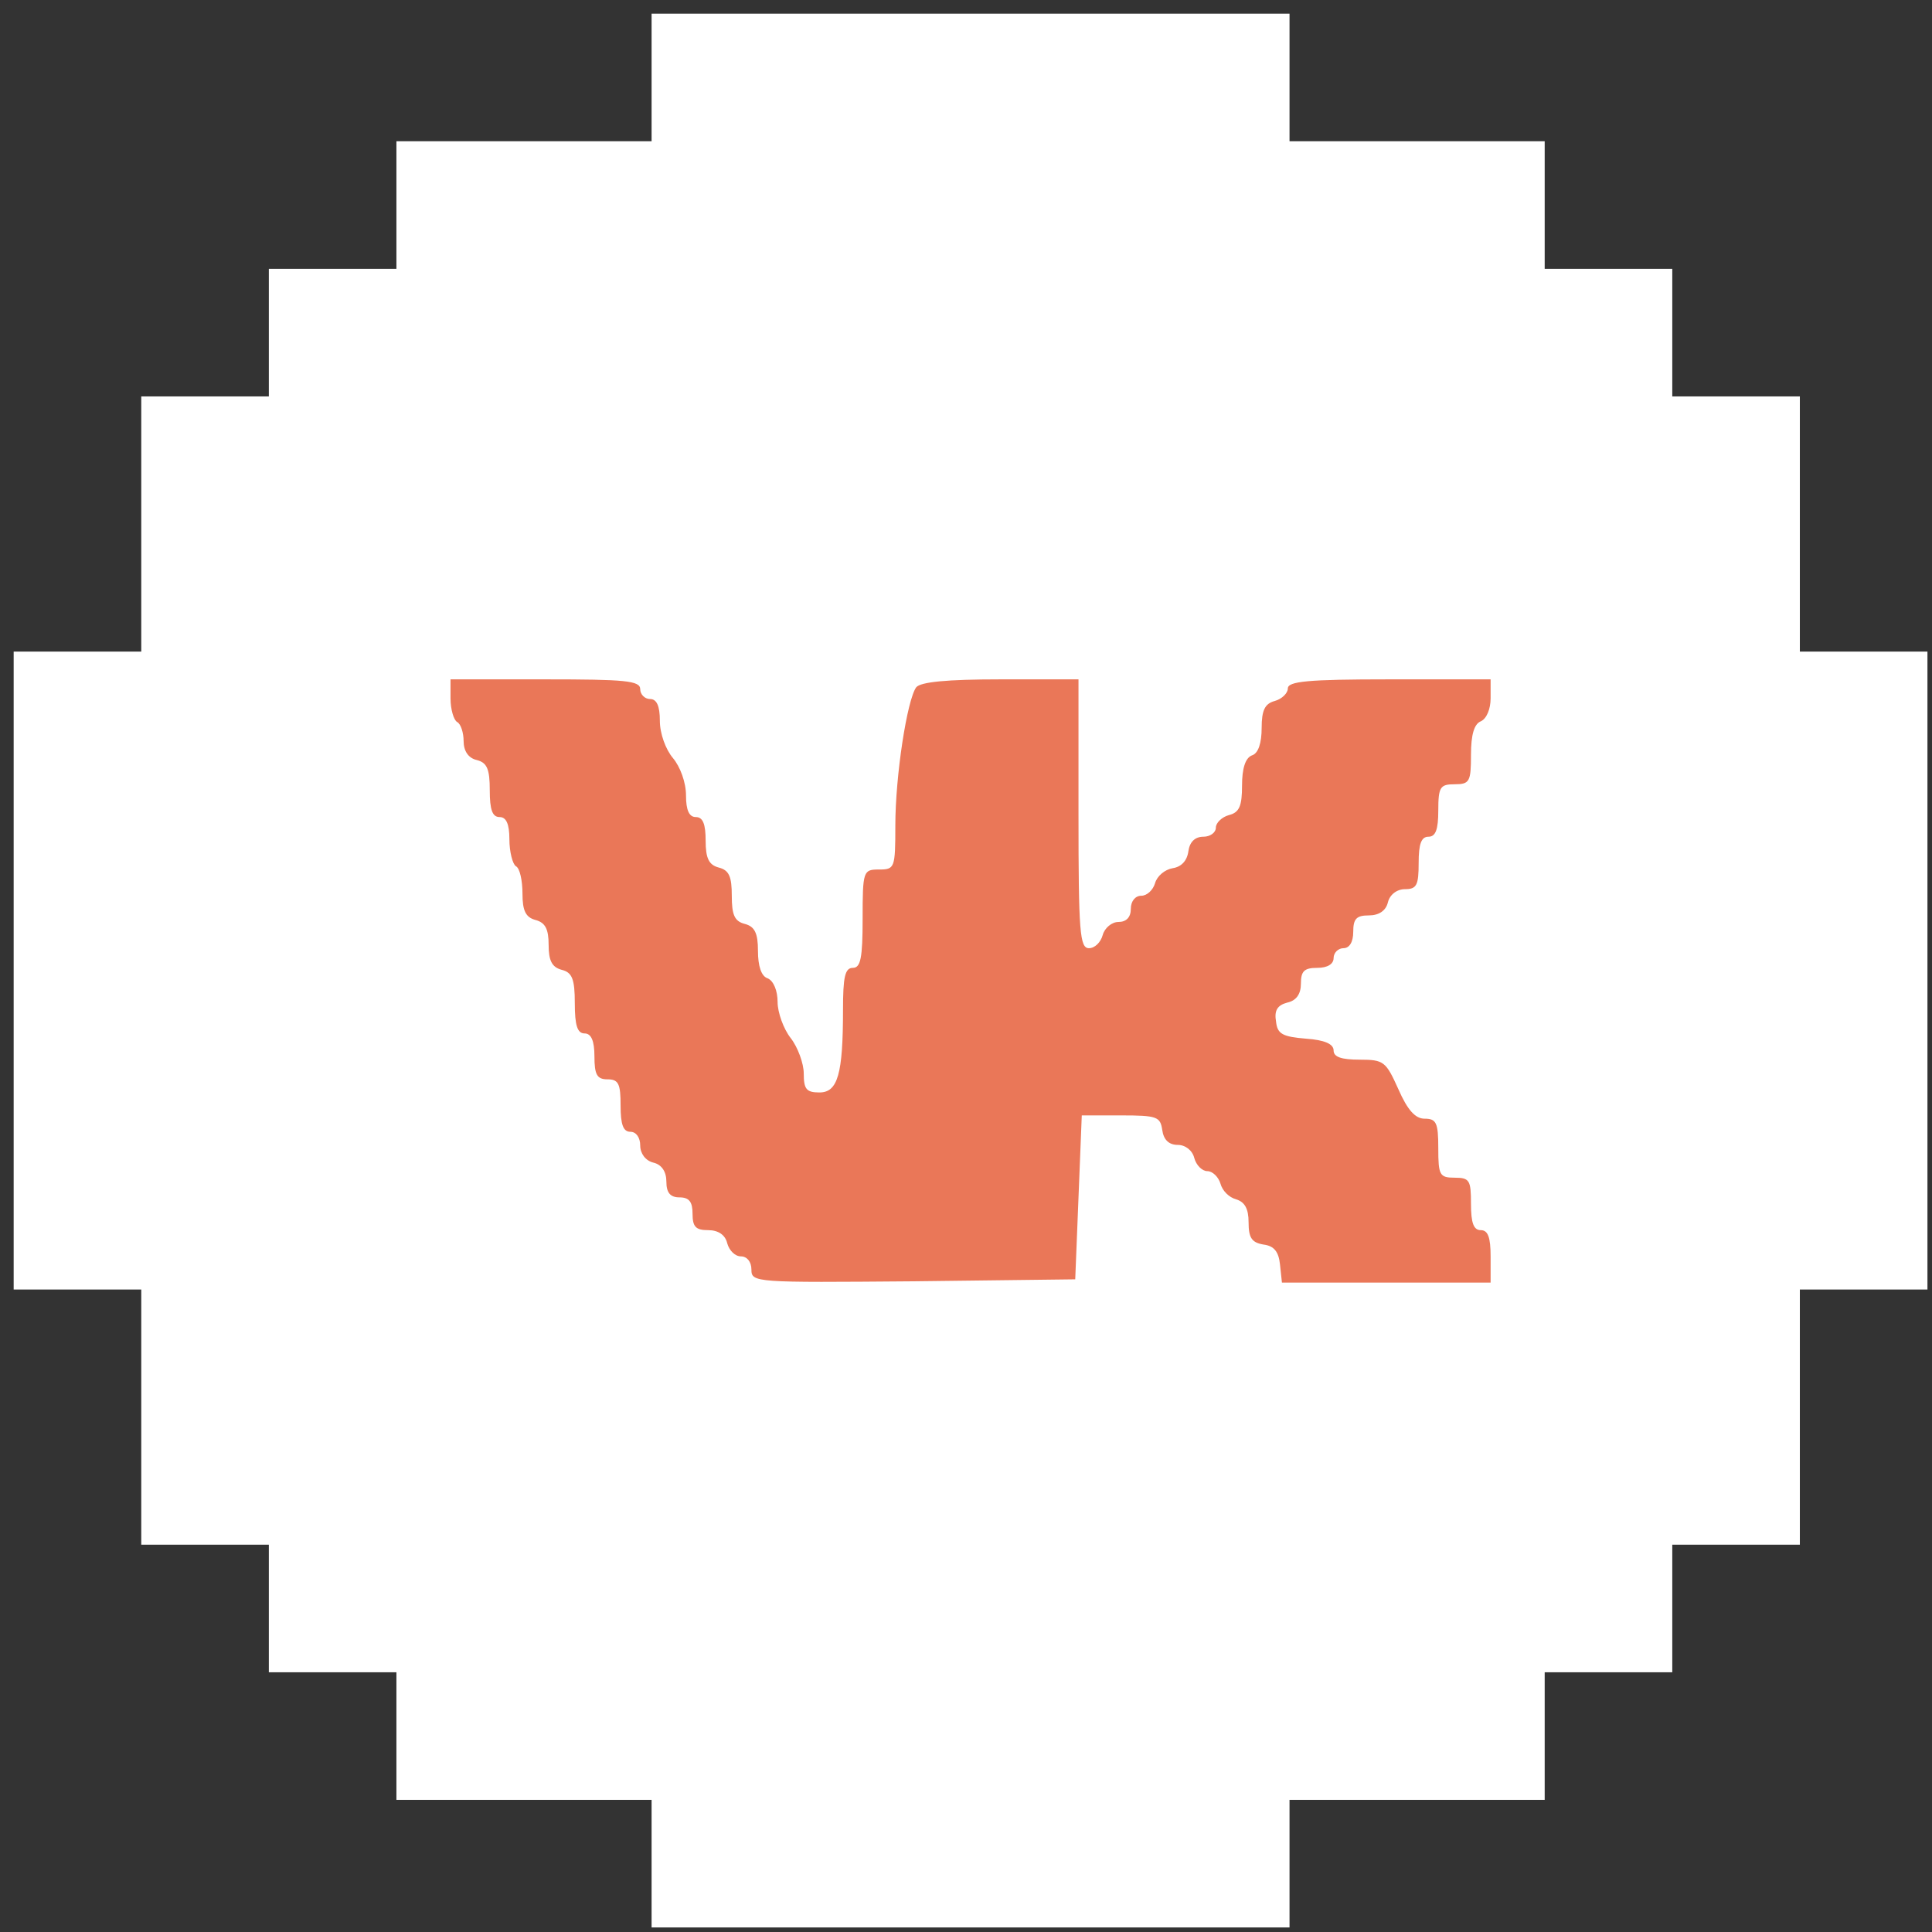
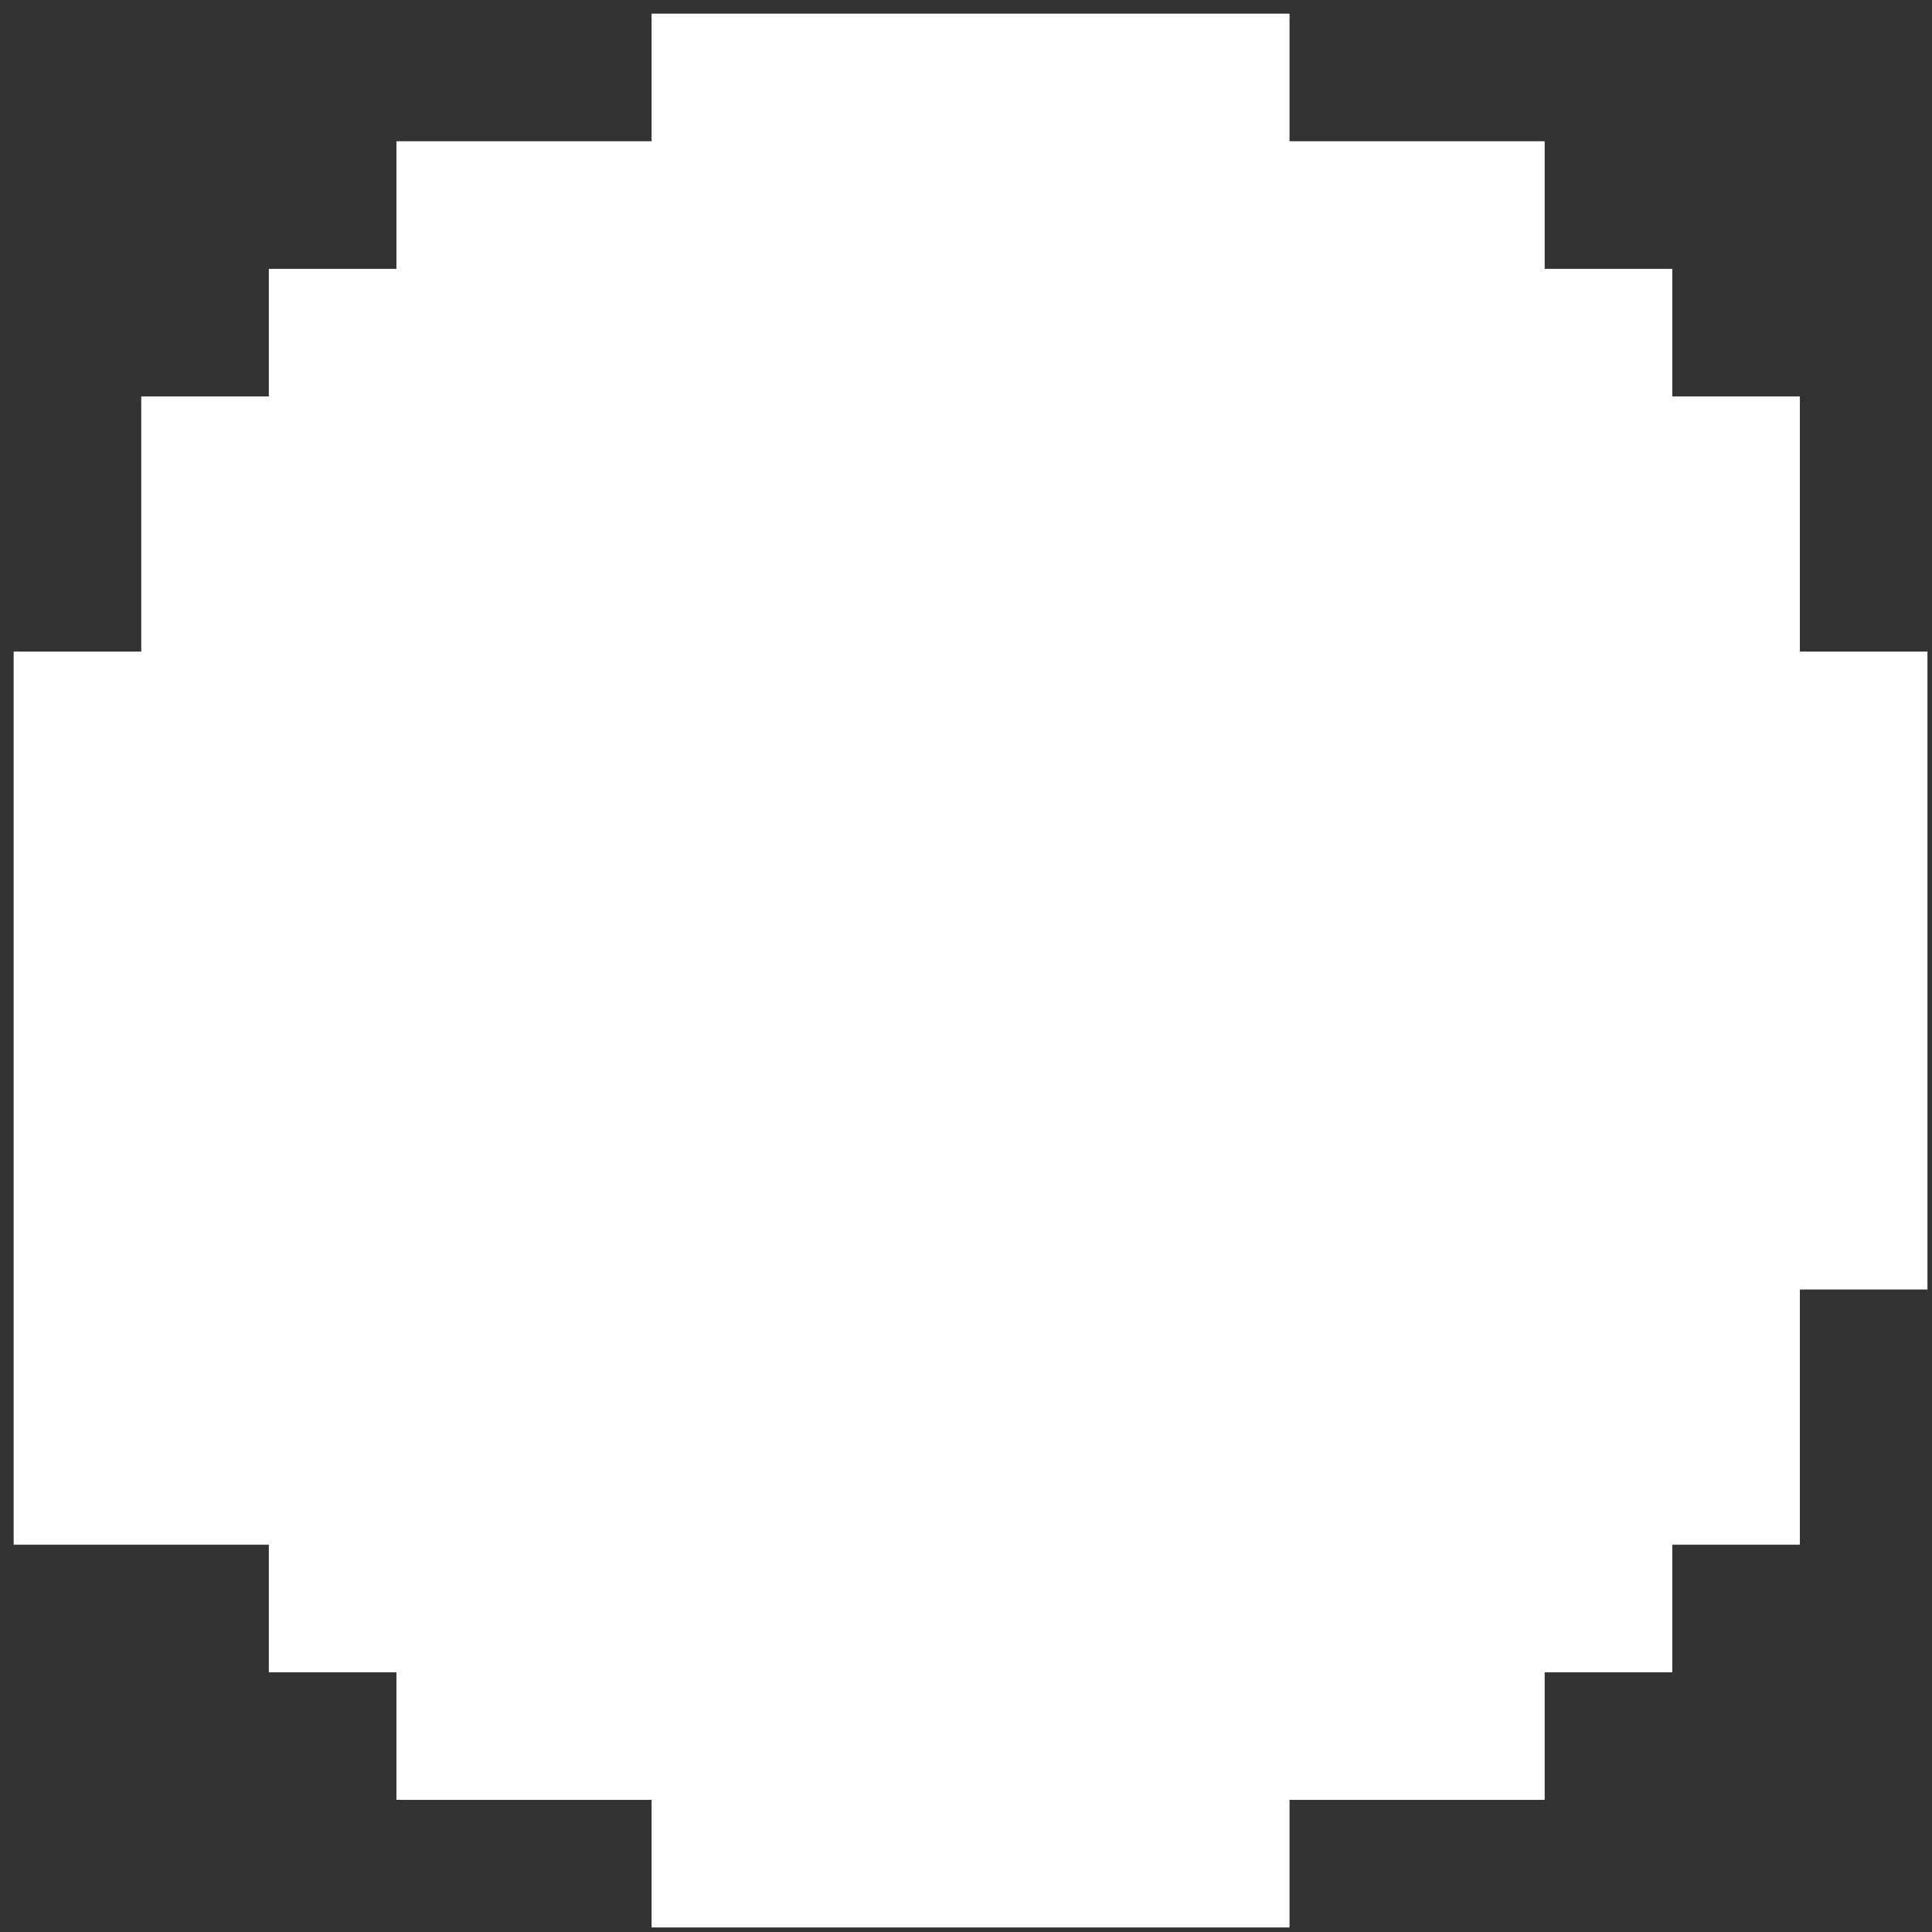
<svg xmlns="http://www.w3.org/2000/svg" width="106" height="106" viewBox="0 0 106 106" fill="none">
  <rect x="0" y="0" width="106" height="106" fill="#333333" stroke="none" />
-   <path d="M98.75 35.75V21.75H91.75V14.75H84.75V7.75H70.75V0.75H35.75V7.75H21.75V14.75H14.75V21.75H7.75V35.75H0.75V70.75H7.75V84.75H14.75V91.75H21.75V98.75H35.75V105.75H70.75V98.75H84.75V91.75H91.75V84.75H98.75V70.75H105.75V35.75H98.75Z" fill="white" />
-   <path d="M24.718 38.316C24.718 38.928 24.897 39.503 25.077 39.611C25.292 39.719 25.436 40.223 25.436 40.654C25.436 41.194 25.687 41.59 26.153 41.698C26.727 41.842 26.871 42.202 26.871 43.353C26.871 44.432 27.015 44.828 27.409 44.828C27.768 44.828 27.948 45.188 27.948 46.051C27.948 46.734 28.127 47.418 28.307 47.526C28.522 47.634 28.666 48.317 28.666 49.037C28.666 49.972 28.845 50.332 29.383 50.476C29.922 50.62 30.101 50.98 30.101 51.843C30.101 52.706 30.281 53.066 30.819 53.21C31.393 53.354 31.537 53.714 31.537 55.045C31.537 56.268 31.68 56.7 32.075 56.7C32.434 56.7 32.614 57.096 32.614 57.959C32.614 58.966 32.757 59.218 33.331 59.218C33.941 59.218 34.049 59.47 34.049 60.657C34.049 61.7 34.193 62.096 34.587 62.096C34.91 62.096 35.126 62.42 35.126 62.852C35.126 63.283 35.413 63.679 35.844 63.787C36.31 63.895 36.561 64.291 36.561 64.83C36.561 65.442 36.777 65.694 37.279 65.694C37.818 65.694 37.997 65.946 37.997 66.593C37.997 67.313 38.176 67.493 38.858 67.493C39.397 67.493 39.791 67.744 39.899 68.212C40.007 68.608 40.33 68.932 40.653 68.932C40.976 68.932 41.227 69.219 41.227 69.651C41.227 70.371 41.407 70.371 50.128 70.299L58.993 70.191L59.352 61.197H61.505C63.479 61.197 63.658 61.269 63.766 61.988C63.838 62.528 64.125 62.816 64.627 62.816C65.022 62.816 65.417 63.103 65.525 63.535C65.632 63.931 65.955 64.255 66.243 64.255C66.53 64.255 66.853 64.579 66.96 64.938C67.068 65.334 67.427 65.694 67.822 65.802C68.288 65.946 68.504 66.305 68.504 67.061C68.504 67.924 68.683 68.176 69.329 68.284C69.903 68.356 70.154 68.68 70.226 69.363L70.334 70.371H81.783V68.932C81.783 67.888 81.639 67.493 81.245 67.493C80.85 67.493 80.706 67.097 80.706 66.053C80.706 64.758 80.634 64.615 79.809 64.615C78.983 64.615 78.912 64.471 78.912 62.995C78.912 61.593 78.804 61.377 78.158 61.377C77.656 61.377 77.225 60.909 76.722 59.758C76.04 58.247 75.933 58.139 74.605 58.139C73.6 58.139 73.169 57.995 73.169 57.635C73.169 57.275 72.667 57.059 71.662 56.988C70.37 56.88 70.083 56.736 70.011 56.052C69.903 55.441 70.083 55.153 70.621 55.009C71.124 54.901 71.375 54.541 71.375 53.966C71.375 53.282 71.554 53.102 72.272 53.102C72.846 53.102 73.169 52.886 73.169 52.562C73.169 52.275 73.421 52.023 73.708 52.023C74.031 52.023 74.246 51.699 74.246 51.123C74.246 50.404 74.425 50.224 75.107 50.224C75.646 50.224 76.04 49.972 76.148 49.505C76.256 49.073 76.651 48.785 77.081 48.785C77.727 48.785 77.835 48.569 77.835 47.346C77.835 46.303 77.978 45.907 78.373 45.907C78.768 45.907 78.912 45.511 78.912 44.468C78.912 43.173 79.019 43.029 79.809 43.029C80.634 43.029 80.706 42.885 80.706 41.41C80.706 40.295 80.886 39.719 81.245 39.575C81.567 39.431 81.783 38.892 81.783 38.316V37.273H76.22C71.734 37.273 70.657 37.381 70.657 37.776C70.657 38.028 70.334 38.352 69.939 38.46C69.401 38.604 69.221 38.964 69.221 39.935C69.221 40.762 69.042 41.338 68.683 41.446C68.324 41.59 68.145 42.166 68.145 43.101C68.145 44.216 68.001 44.576 67.427 44.72C67.032 44.828 66.709 45.151 66.709 45.403C66.709 45.691 66.386 45.907 66.027 45.907C65.561 45.907 65.273 46.195 65.202 46.699C65.13 47.238 64.807 47.562 64.34 47.634C63.91 47.706 63.479 48.066 63.371 48.461C63.264 48.821 62.941 49.145 62.618 49.145C62.295 49.145 62.043 49.433 62.043 49.864C62.043 50.332 61.792 50.584 61.361 50.584C61.002 50.584 60.608 50.908 60.5 51.303C60.392 51.699 60.069 52.023 59.746 52.023C59.244 52.023 59.172 51.16 59.172 44.648V37.273H54.901C51.922 37.273 50.523 37.417 50.271 37.705C49.769 38.388 49.123 42.561 49.123 45.295C49.123 47.634 49.087 47.706 48.226 47.706C47.364 47.706 47.328 47.778 47.328 50.404C47.328 52.562 47.221 53.102 46.79 53.102C46.359 53.102 46.252 53.606 46.252 55.405C46.252 58.93 45.965 59.938 44.96 59.938C44.242 59.938 44.098 59.758 44.098 58.894C44.098 58.355 43.775 57.455 43.38 56.952C42.986 56.448 42.663 55.548 42.663 54.973C42.663 54.361 42.447 53.822 42.124 53.678C41.765 53.57 41.586 52.994 41.586 52.167C41.586 51.196 41.407 50.836 40.868 50.692C40.294 50.548 40.15 50.188 40.15 49.145C40.15 48.102 40.007 47.742 39.433 47.598C38.894 47.454 38.715 47.094 38.715 46.123C38.715 45.224 38.571 44.828 38.176 44.828C37.818 44.828 37.638 44.468 37.638 43.641C37.638 42.921 37.315 42.058 36.92 41.59C36.526 41.122 36.203 40.259 36.203 39.539C36.203 38.712 36.023 38.352 35.664 38.352C35.377 38.352 35.126 38.1 35.126 37.812C35.126 37.345 34.3 37.273 29.922 37.273H24.718V38.316Z" fill="#EA7758" />
+   <path d="M98.75 35.75V21.75H91.75V14.75H84.75V7.75H70.75V0.75H35.75V7.75H21.75V14.75H14.75V21.75H7.75V35.75H0.75V70.75V84.75H14.75V91.75H21.75V98.75H35.75V105.75H70.75V98.75H84.75V91.75H91.75V84.75H98.75V70.75H105.75V35.75H98.75Z" fill="white" />
</svg>